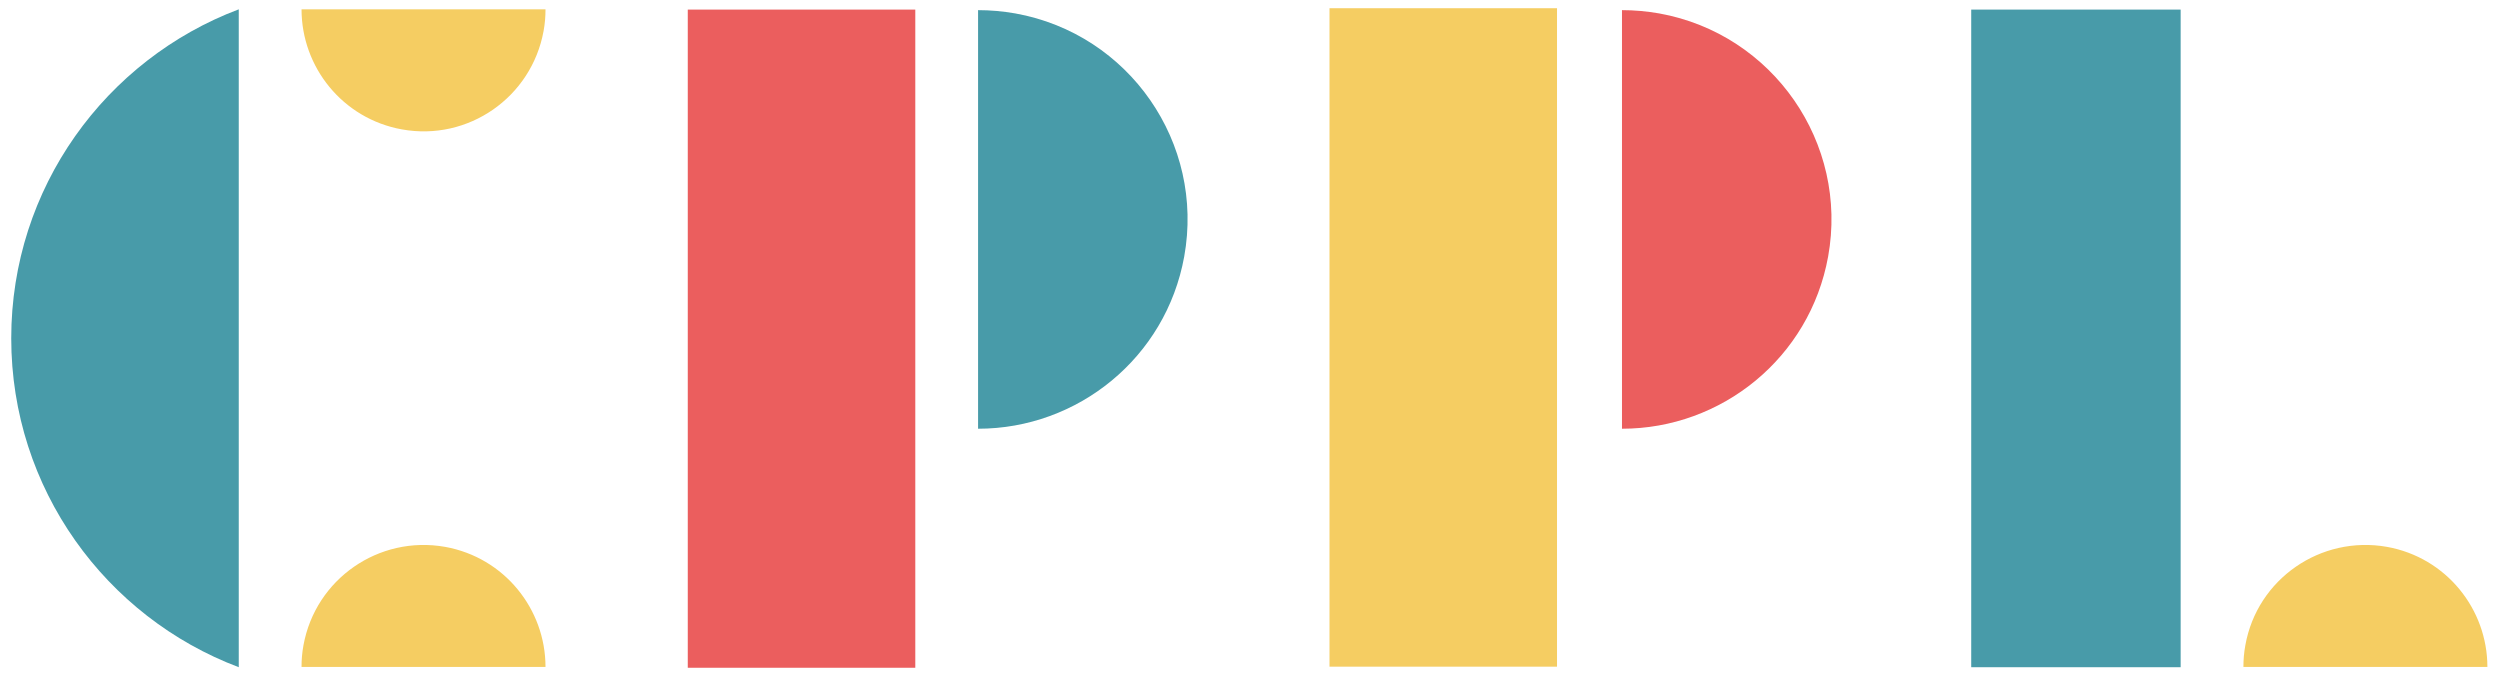
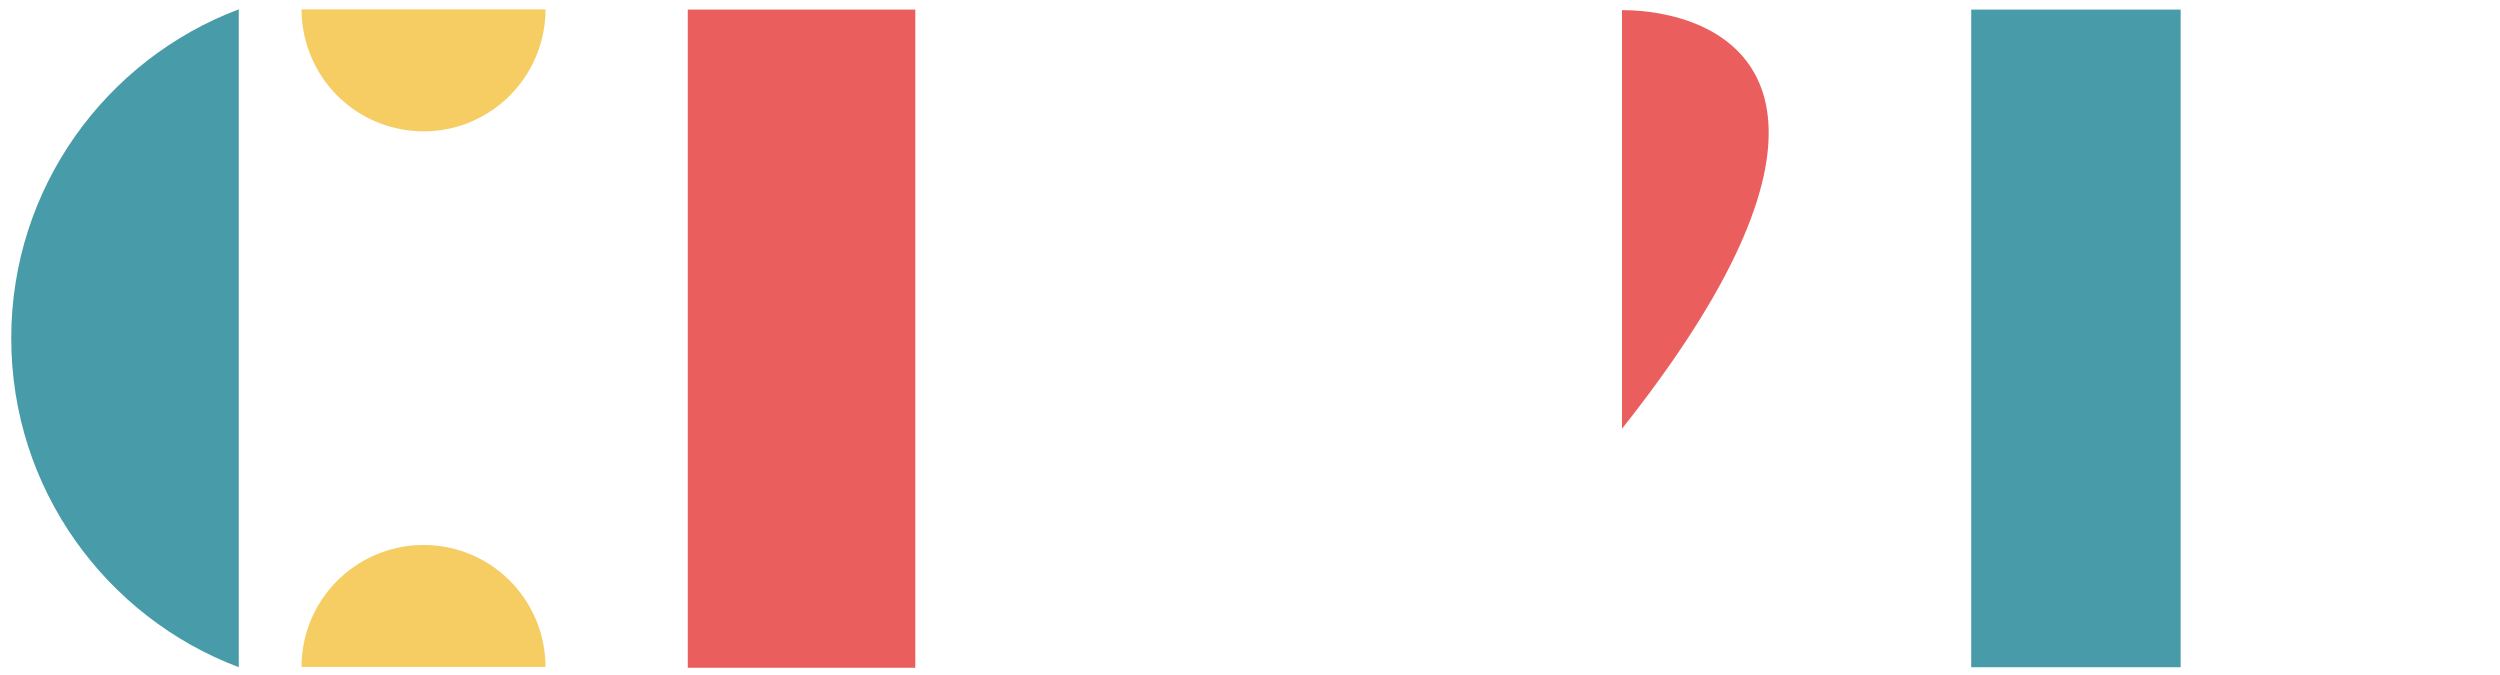
<svg xmlns="http://www.w3.org/2000/svg" version="1.1" id="a" x="0px" y="0px" viewBox="0 0 912 246.3" style="enable-background:new 0 0 912 246.3;" xml:space="preserve">
  <style type="text/css">
	.st0{fill:#F5CD62;}
	.st1{fill:#489BA9;}
	.st2{fill:#EB5E5E;}
</style>
  <path class="st0" d="M198.3,11.3c0.5-2.7,0.7-5.3,0.7-7.9h-89c0,21.1,15,39.9,36.6,43.8C170.8,51.6,193.9,35.5,198.3,11.3  L198.3,11.3z" />
  <path class="st0" d="M110.7,235.4c-0.5,2.7-0.7,5.3-0.7,7.9h89c0-21.1-15-39.9-36.6-43.8C138.2,195.2,115.1,211.2,110.7,235.4  L110.7,235.4z" />
  <polygon class="st1" points="719.1,3.5 719.1,39.9 719.1,178.8 719.1,243.4 795.5,243.4 795.5,3.5 " />
-   <path class="st0" d="M819.1,235.4c-0.5,2.7-0.7,5.3-0.7,7.9h89c0-21.1-15-39.9-36.6-43.8C846.6,195.2,823.4,211.2,819.1,235.4  L819.1,235.4z" />
  <path class="st1" d="M87.1,27.4v-24c-48.5,18.3-83,65.1-83,120s34.5,101.7,83,120V27.4L87.1,27.4z" />
-   <path class="st1" d="M370.4,4.9c-4.6-0.8-9.1-1.2-13.6-1.2v152.7c36.3,0,68.5-25.8,75.2-62.8C439.5,52.2,412,12.4,370.4,4.9  L370.4,4.9z" />
  <polygon class="st2" points="250.9,3.5 250.9,40 250.9,178.9 250.9,243.6 333.9,243.6 333.9,3.5 " />
-   <polygon class="st0" points="485,3 485,39.5 485,178.5 485,243.2 568,243.2 568,3 " />
-   <path class="st2" d="M605.3,4.9c-4.6-0.8-9.1-1.2-13.6-1.2v152.7c36.3,0,68.5-25.8,75.2-62.8C674.4,52.2,646.8,12.4,605.3,4.9  L605.3,4.9z" />
+   <path class="st2" d="M605.3,4.9c-4.6-0.8-9.1-1.2-13.6-1.2v152.7C674.4,52.2,646.8,12.4,605.3,4.9  L605.3,4.9z" />
</svg>